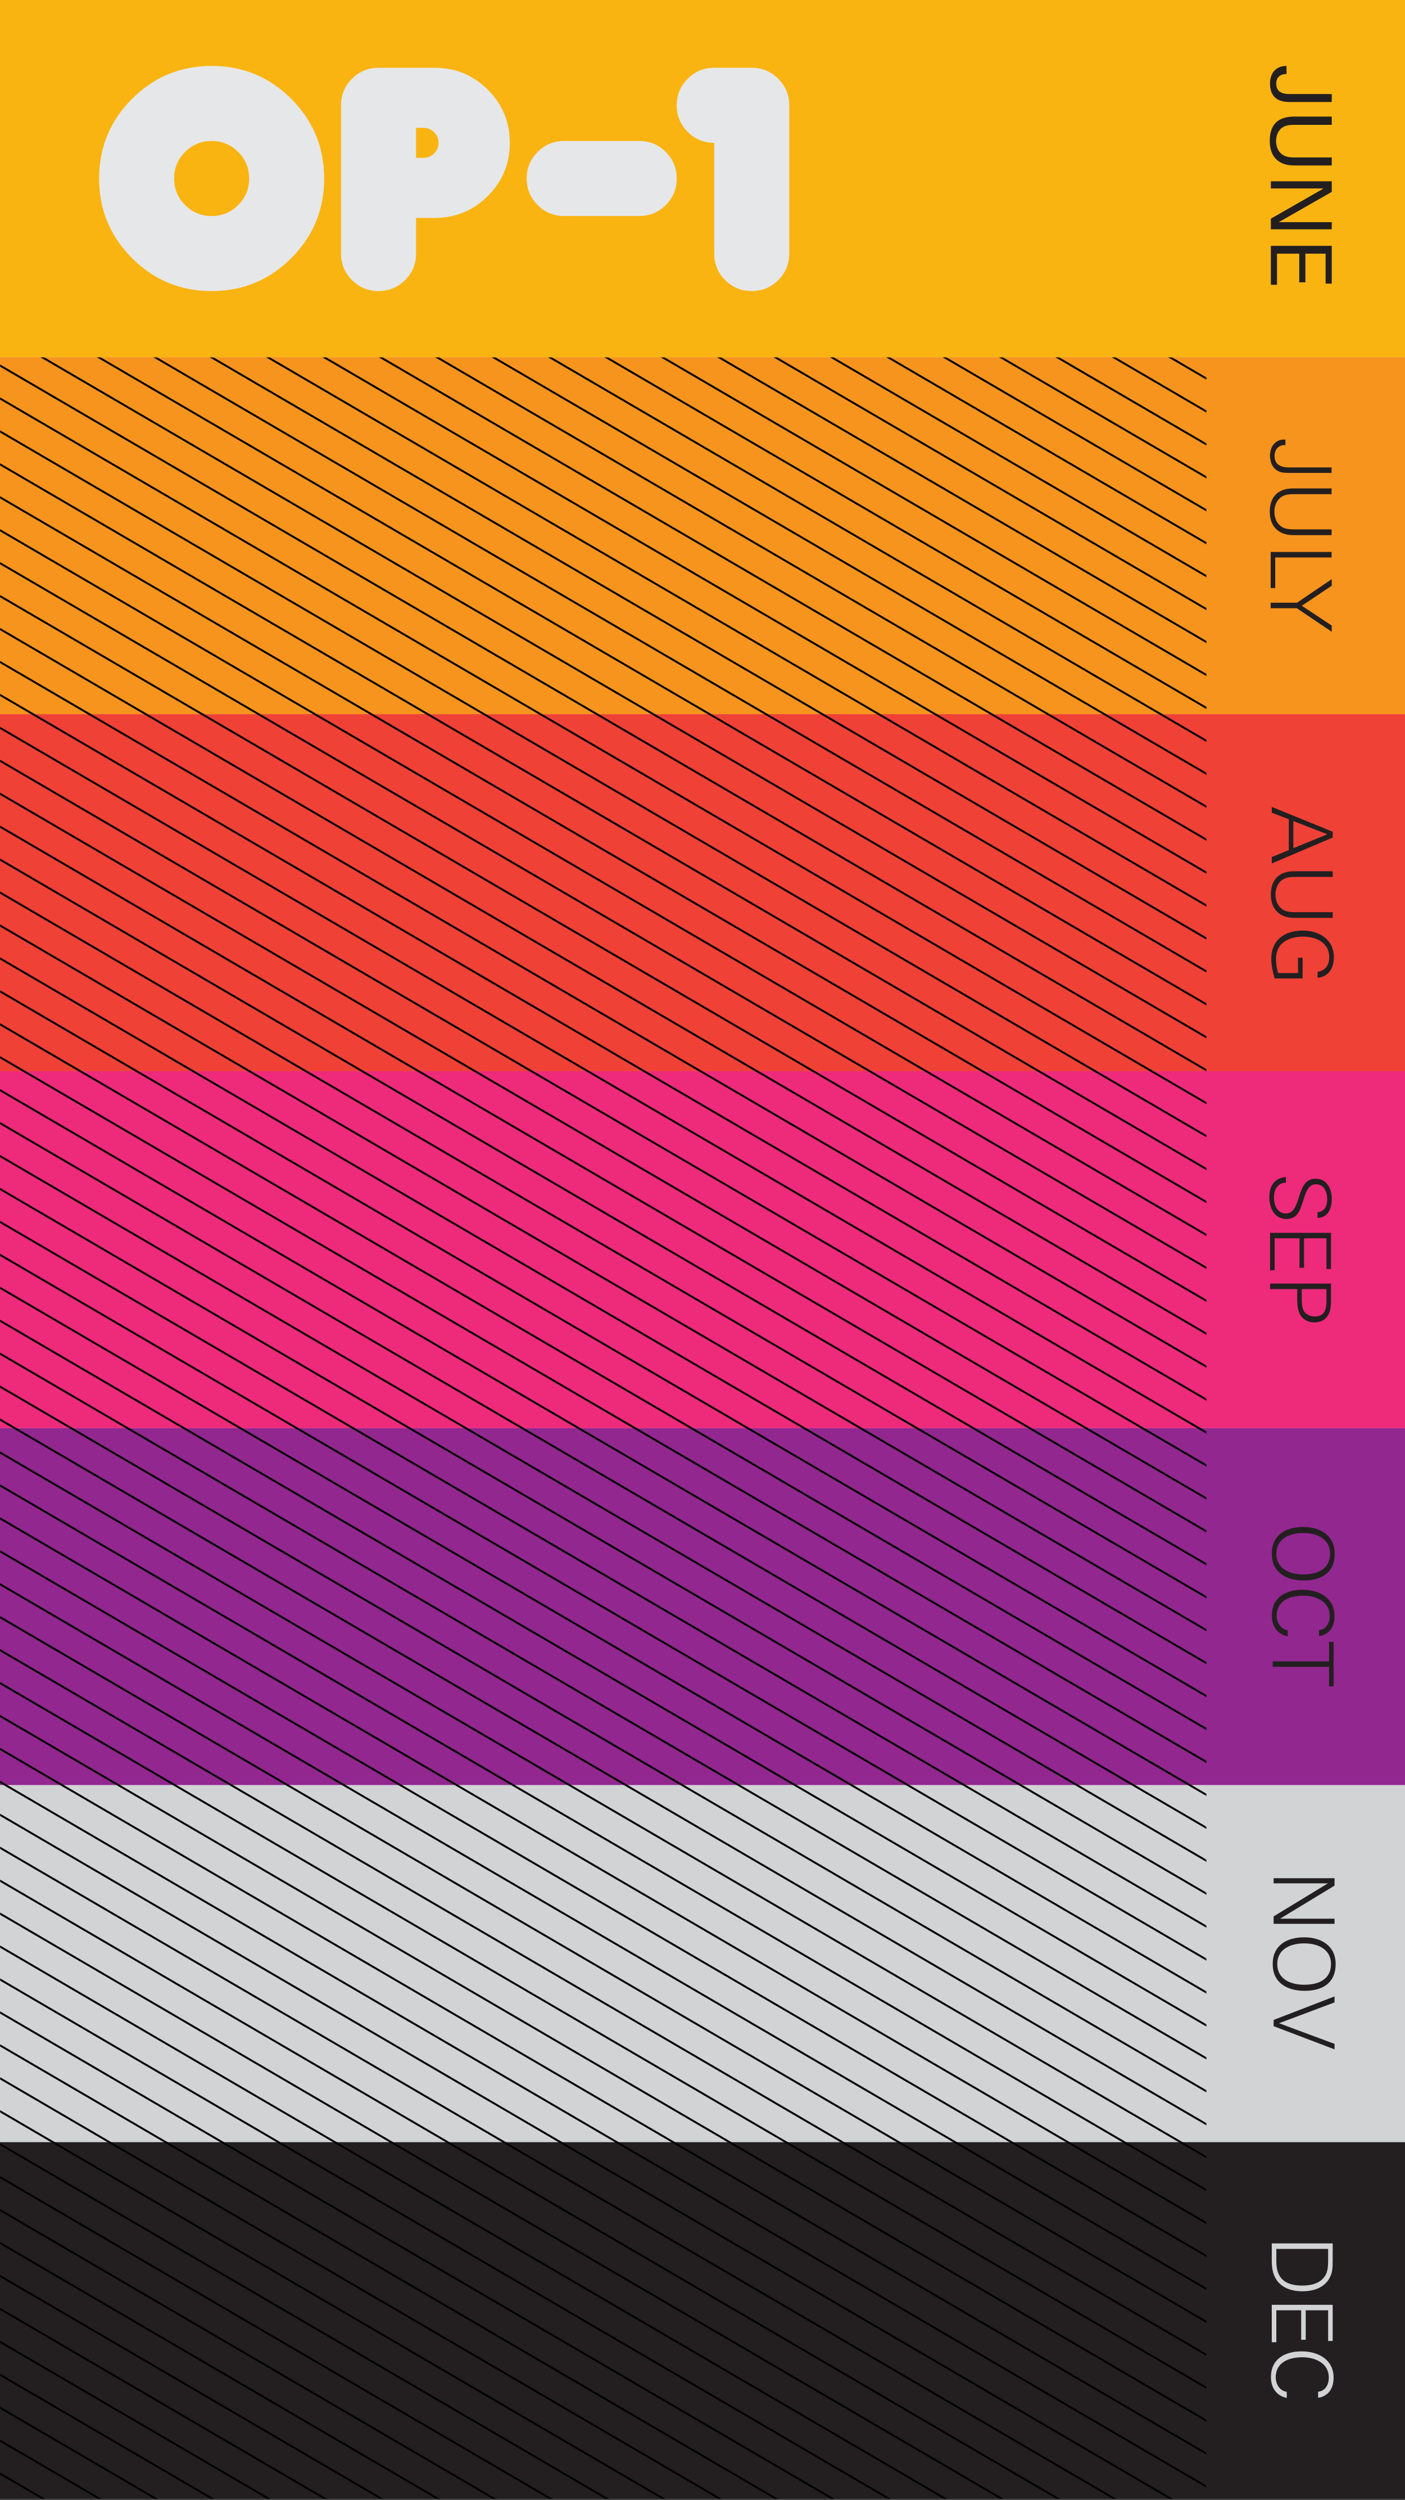
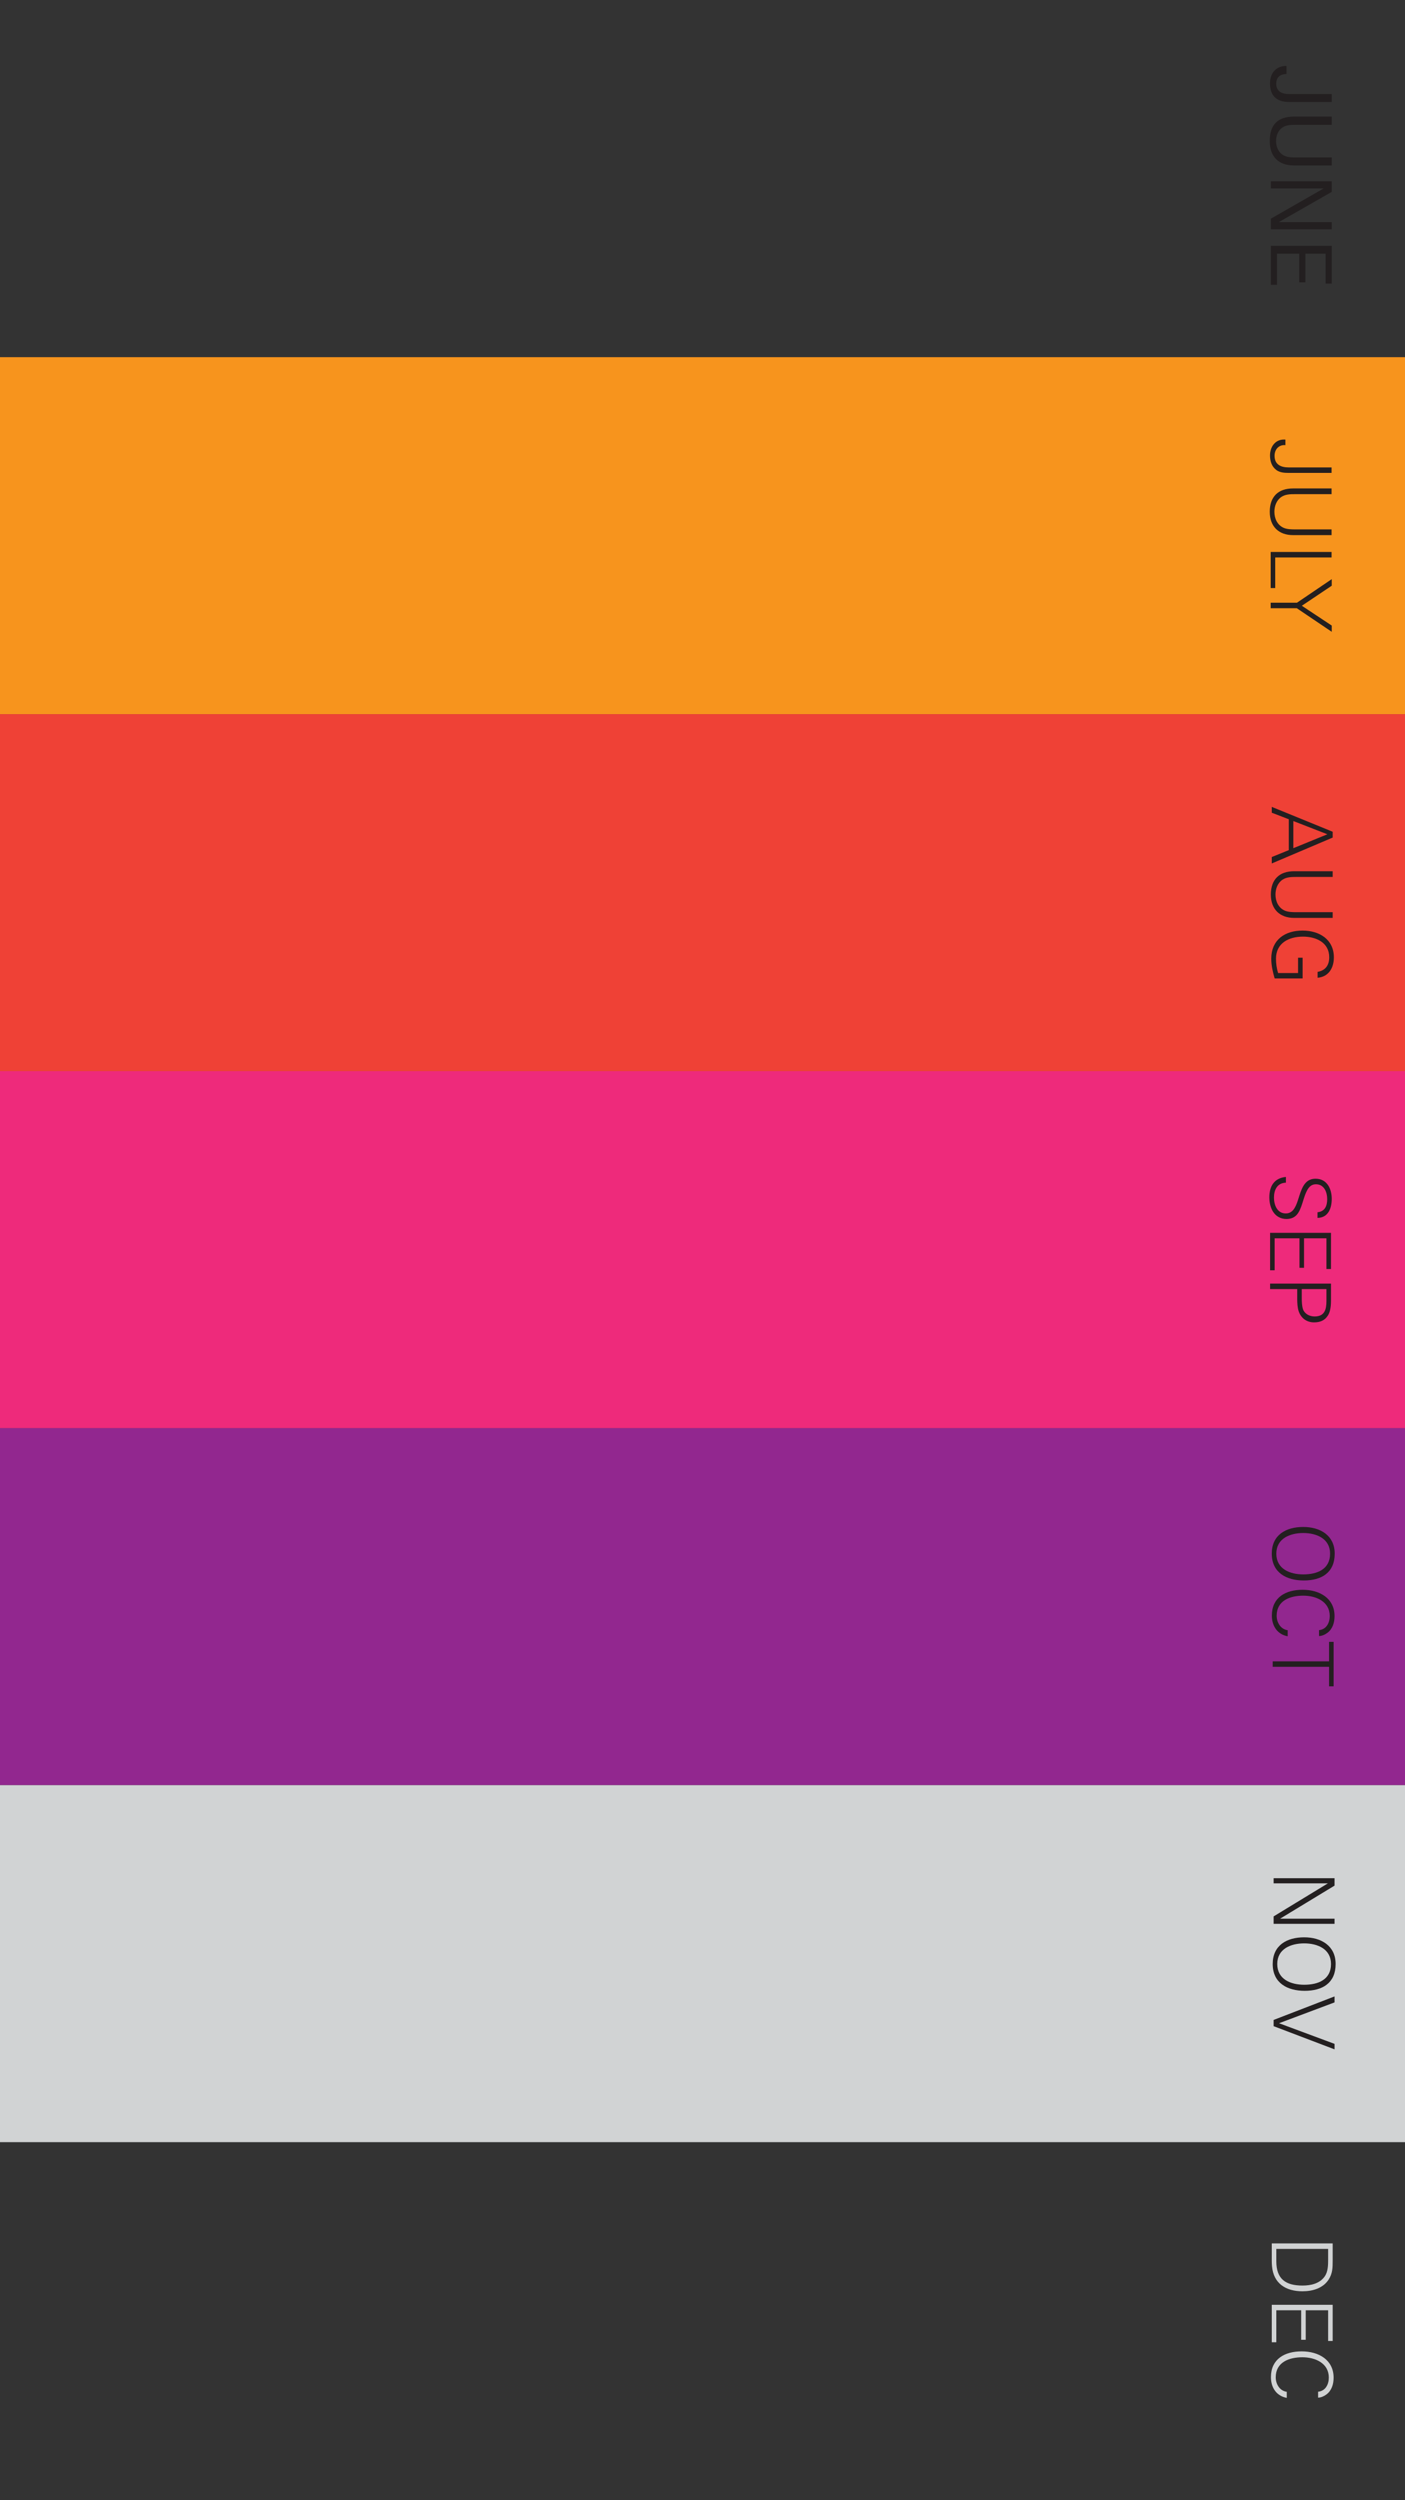
<svg xmlns="http://www.w3.org/2000/svg" width="980" height="1743" fill="none">
  <rect width="100%" height="100%" fill="#333333" stroke="none" />
-   <path fill="#F3F3F3" d="M0 0h980v1742.24H0z" />
-   <path fill="#FAB411" d="M980 249V0H0v249z" />
  <path fill="#F7941D" d="M980 497.867V248.993H0v248.874z" />
  <path fill="#EF4136" d="M980 746.742V497.867H0v248.874z" />
  <path fill="#EE2A7B" d="M980 995.616V746.742l-980-.001v248.875z" />
  <path fill="#92278F" d="M980 1244.49V995.616H0v248.874z" />
  <path fill="#D1D3D4" d="M980 1493.37v-248.88H0v248.88z" />
-   <path fill="#231F20" d="M980 1742.24v-248.87H0v248.87z" />
-   <path fill="#E6E7E8" d="M147.621 202.919c-21.709 0-40.222-7.652-55.526-22.956q-22.954-22.957-22.953-55.526 0-32.57 22.953-55.526c15.304-15.308 33.817-22.96 55.526-22.96s40.225 7.653 55.529 22.96q22.956 22.953 22.956 55.526 0 32.571-22.956 55.526-22.955 22.956-55.529 22.956m18.513-59.975q7.65-7.65 7.649-18.507 0-10.858-7.649-18.51-7.655-7.651-18.513-7.652c-7.238 0-13.403 2.552-18.507 7.652q-7.653 7.651-7.652 18.51-.001 10.856 7.652 18.507c5.104 5.103 11.269 7.652 18.507 7.652q10.857.001 18.513-7.652M290.201 176.761q0 10.859-7.655 18.51-7.65 7.651-18.507 7.652-10.858-.001-18.51-7.652-7.651-7.651-7.652-18.51V73.426q.001-10.855 7.652-18.51 7.652-7.651 18.51-7.652h39.242q21.71 0 37.017 15.307c10.204 10.2 15.304 22.542 15.304 37.016s-5.1 26.816-15.304 37.017q-15.308 15.304-37.017 15.304h-13.08zm5.232-66.709q4.312 0 7.388-3.074c2.05-2.047 3.077-4.514 3.077-7.39q-.001-4.317-3.077-7.392-3.076-3.072-7.388-3.073h-5.232v20.929zM472.02 124.436q0 10.857-7.655 18.506-7.65 7.654-18.507 7.653h-52.323q-10.858.001-18.507-7.653-7.655-7.65-7.655-18.506 0-10.86 7.655-18.51 7.65-7.651 18.507-7.652h52.323q10.858 0 18.507 7.652 7.655 7.65 7.655 18.51M524.34 47.255q10.853.001 18.509 7.652c5.104 5.103 7.649 11.274 7.649 18.51v103.335c0 7.239-2.545 13.41-7.649 18.51q-7.655 7.652-18.509 7.652c-7.242 0-13.407-2.551-18.51-7.652q-7.651-7.65-7.652-18.51V99.578q-10.857 0-18.51-7.652-7.65-7.65-7.649-18.51 0-10.855 7.649-18.51 7.653-7.65 18.51-7.651z" />
  <path fill="#231F20" d="M885.838 58.115c0-6.522 3.643-12.163 11.517-12.163v5.64c-3.76 0-7.168 1.763-7.168 6.7 0 5.64 4.113 7.286 9.108 7.286h29.615V71.1h-29.733c-8.579 0-13.339-4.171-13.339-12.986M885.662 98.314c0-11.282 5.465-17.041 17.099-17.041h26.149v5.759h-25.385c-3.056 0-6.229.058-8.873 1.762-3.232 2.057-4.583 5.876-4.583 9.578 0 4.348 1.939 8.579 6.111 10.342 2.35.999 4.936 1.058 7.463 1.058h25.267v5.582h-26.266c-10.871 0-16.982-6.111-16.982-17.04M886.426 152.459l36.843-21.095h-36.843v-4.994h42.484v7.403l-36.96 21.095h36.96v4.995h-42.484zM886.427 171.389h42.484v26.325h-4.289v-20.86h-14.103v19.979h-4.29v-19.979h-15.512v21.682h-4.29zM887.074 597.469l11.87-4.818v-21.507l-11.87-4.583v-4.055l42.484 17.335v4.054l-42.484 18.04zm38.782-15.865-23.739-9.226v18.921zM886.428 623.628c0-10.459 5.876-16.276 16.276-16.276h26.854v3.995h-25.502c-3.291 0-6.699.059-9.52 1.94-3.408 2.291-4.877 6.404-4.877 10.342 0 4.642 1.998 9.166 6.405 11.164 2.409 1.058 5.406 1.116 7.992 1.116h25.502v3.996h-26.854c-10.107 0-16.276-6.111-16.276-16.277M886.723 668.293c0-13.045 9.461-19.567 21.8-19.567 11.576 0 21.859 6.052 21.859 18.685 0 7.287-3.525 13.516-11.34 14.221v-4.114c5.523-.94 8.108-4.7 8.108-10.165 0-10.342-9.225-14.397-18.274-14.397-9.813 0-18.862 4.408-18.862 15.396 0 3.349.47 6.757 1.469 9.989h13.926v-10.694h3.173v14.455h-19.508c-1.293-4.583-2.351-8.991-2.351-13.809M885.368 834.706c0-7.756 3.408-13.456 11.576-14.22v3.996c-6.052.176-8.344 4.994-8.344 10.4 0 5.113 2.233 11.047 8.226 11.047 4.584 0 6.699-3.701 8.462-9.166l.999-3.115c2.174-6.874 4.7-11.928 11.341-11.928 7.932 0 11.282 6.992 11.282 14.044 0 6.464-2.41 13.162-9.931 13.28v-3.937c5.171-.529 6.758-4.466 6.758-9.167 0-4.877-2.175-10.342-7.816-10.342-4.171 0-6.287 3.114-8.402 9.696l-1.117 3.525c-2.174 6.875-4.466 10.812-10.929 10.989-8.52 0-12.105-7.522-12.105-15.102M885.896 859.453h42.484v25.208h-3.173v-21.389h-15.63v20.566h-3.173v-20.566h-17.335v22.272h-3.173zM905.816 914.056c-.822-2.527-.999-5.523-.999-8.52v-6.875h-18.921v-3.82h42.484v11.929c0 4.642-.705 8.05-2.174 10.342-2.174 3.408-5.347 4.76-9.637 4.76-5.171 0-9.107-2.939-10.753-7.816m19.391-7.11v-8.285H907.99v6.346c0 2.291.118 5.582.882 7.756 1.175 3.291 4.7 4.995 8.05 4.995 7.051 0 8.285-4.936 8.285-10.812M890.362 327.732c-3.291-2.35-4.525-6.287-4.525-10.165 0-5.876 3.467-11.165 9.813-11.165.294 0 .647 0 .94.059v3.878c-.235 0-.47-.058-.705-.058-4.289 0-6.874 3.349-6.874 7.462 0 6.111 4.406 8.109 9.871 8.109h29.909v3.82h-30.144c-2.879 0-5.876-.236-8.285-1.94M885.661 356.773c0-10.459 5.876-16.276 16.277-16.276h26.853v3.995h-25.502c-3.29 0-6.699.059-9.519 1.939-3.408 2.292-4.877 6.405-4.877 10.343 0 4.642 1.998 9.166 6.404 11.164 2.41 1.057 5.407 1.116 7.992 1.116h25.502v3.996h-26.854c-10.106 0-16.276-6.111-16.276-16.277M886.308 384.8h42.483v3.819H889.48v21.331h-3.172zM904.524 424.005h-18.216v-3.82h18.334l24.268-16.453v4.583L908.05 422.3l20.86 13.809v4.349zM887.075 1083.11c0-13.16 9.989-18.62 21.976-18.62 11.693 0 21.918 5.81 21.918 18.62 0 13.34-9.285 18.69-21.566 18.69-11.987 0-22.328-5.35-22.328-18.69m40.662 0c0-10.57-9.52-14.39-18.686-14.39-9.225 0-18.803 3.76-18.803 14.39 0 10.7 9.519 14.46 18.803 14.46 9.578 0 18.686-3.47 18.686-14.46M887.135 1126.26c0-12.81 9.813-17.98 21.448-17.98 11.869 0 22.27 5.93 22.27 18.33 0 4.47-1.293 8.99-5.054 11.75-1.704 1.24-3.642 2.12-5.758 2.18v-4.12c5.171-.52 7.462-5.11 7.462-9.87 0-10.16-9.636-14.16-18.45-14.16-9.108 0-18.569 3.35-18.569 13.99 0 4.58 2.645 9.4 7.698 10.1v4.23c-7.051-1.29-11.047-6.99-11.047-14.45M927.032 1161.99h-39.311v-3.82h39.311v-13.58h3.173v31.03h-3.173zM888.368 1335.98l37.842-23.03h-37.842v-3.59h42.484v5.17l-37.959 23.04h37.959v3.58h-42.484zM887.722 1369.19c0-13.16 9.989-18.63 21.976-18.63 11.693 0 21.918 5.82 21.918 18.63 0 13.34-9.285 18.68-21.566 18.68-11.987 0-22.328-5.34-22.328-18.68m40.662 0c0-10.58-9.519-14.4-18.686-14.4-9.225 0-18.803 3.76-18.803 14.4 0 10.69 9.519 14.45 18.803 14.45 9.578 0 18.686-3.46 18.686-14.45M888.368 1412.51v-4.35l42.484-16.39v4.17l-38.723 14.52 38.723 14.39v3.82z" />
  <path fill="#D1D3D4" d="M887.249 1579.95c-.235-2.35-.176-4.76-.176-7.11v-8.88h42.484v11.46c0 5.82-.059 9.4-2.821 13.75-3.761 5.82-10.812 8.17-18.274 8.17-11.459 0-20.155-5.35-21.213-17.39m36.726 7.05c2.35-3.29 2.409-7.94 2.409-11.81v-7.41h-36.138v8.64c0 12.34 6.464 16.92 18.275 16.92 5.758 0 11.928-1.35 15.454-6.34M887.073 1606.76h42.484v25.21h-3.173v-21.39h-15.63v20.56h-3.173v-20.56h-17.335v22.27h-3.173zM886.487 1657.19c0-12.81 9.813-17.98 21.448-17.98 11.869 0 22.27 5.93 22.27 18.33 0 4.47-1.293 8.99-5.054 11.75-1.704 1.24-3.642 2.12-5.758 2.18v-4.12c5.171-.53 7.463-5.11 7.463-9.87 0-10.16-9.637-14.16-18.451-14.16-9.108 0-18.569 3.35-18.569 13.99 0 4.58 2.645 9.4 7.698 10.1v4.23c-7.051-1.29-11.047-6.99-11.047-14.45" />
  <g clip-path="url(#a)">
    <mask id="b" width="843" height="1495" x="-1" y="248" maskUnits="userSpaceOnUse" style="mask-type:luminance">
      <path fill="#fff" d="M841.612 1742.24V248.993H0V1742.24z" />
    </mask>
    <g stroke="#000" stroke-miterlimit="10" stroke-width="1.35" mask="url(#b)">
      <path d="M860.567 252.076-38.469-272.823M860.567 275.047l-899.036-524.9M860.567 298.011-38.469-226.888M860.567 320.968l-899.036-524.9M860.567 343.932l-899.036-524.9M860.567 366.896l-899.036-524.9M860.567 389.853l-899.036-524.9M860.567 412.816-38.469-112.083M860.567 435.773-38.469-89.126M860.567 458.737-38.469-66.162M860.567 481.701l-899.036-524.9M860.567 504.658-38.469-20.241M860.567 527.622-38.469 2.722M860.567 550.587l-899.036-524.9M860.567 573.55-38.469 48.65M860.567 596.514l-899.036-524.9M860.567 619.478l-899.036-524.9M860.567 642.435-38.469 117.536M860.567 665.399-38.469 140.5M860.567 688.363-38.469 163.464M860.567 711.327l-899.036-524.9M860.567 734.291l-899.036-524.9M860.567 757.248l-899.036-524.9M860.567 780.212l-899.036-524.9M860.567 803.183l-899.036-524.9M860.567 826.14l-899.036-524.9M860.567 849.104l-899.036-524.9M860.567 872.068l-899.036-524.9M860.567 895.025l-899.036-524.9M860.567 917.988-38.469 393.089M860.567 940.946l-899.036-524.9M860.567 963.909-38.469 439.01M860.567 986.873-38.469 461.974M860.567 1009.83-38.469 484.931M860.567 1032.79-38.469 507.895M860.567 1055.76-38.469 530.859M860.567 1078.72-38.469 553.816M860.567 1101.68l-899.036-524.9M860.567 1124.64-38.469 599.744M860.567 1147.61-38.469 622.708M860.567 1170.57-38.469 645.672M860.567 1193.53-38.469 668.629M860.567 1216.49-38.469 691.592M860.567 1239.46-38.469 714.556M860.567 1262.41-38.469 737.513M860.567 1285.38-38.469 760.477M860.567 1308.34-38.469 783.441M860.567 1331.3-38.469 806.398M860.567 1354.26-38.469 829.362M860.567 1377.22-38.469 852.319M860.567 1400.18-38.469 875.283M860.567 1423.15-38.469 898.254M860.567 1446.11-38.469 921.211M860.567 1469.07-38.469 944.175M860.567 1492.04-38.469 967.139M860.567 1515-38.469 990.103M860.567 1537.97l-899.036-524.9M860.567 1560.93l-899.036-524.9M860.567 1583.89l-899.036-524.9M860.567 1606.85l-899.036-524.9M860.567 1629.81l-899.036-524.9M860.567 1652.78l-899.036-524.9M860.567 1675.74l-899.036-524.9M860.567 1698.7l-899.036-524.9M860.567 1721.66l-899.036-524.9M860.567 1744.63l-899.036-524.9M860.567 1767.58l-899.036-524.89M860.567 1790.55l-899.036-524.9M860.567 1813.51l-899.036-524.9M860.567 1836.47l-899.036-524.9M860.567 1859.43l-899.036-524.9M860.567 1882.39l-899.036-524.9M860.567 1905.35l-899.036-524.89M860.567 1928.32l-899.036-524.9M860.567 1951.28l-899.036-524.9M860.567 1974.25l-899.036-524.9M860.567 1997.21l-899.036-524.9M860.567 2020.17l-899.036-524.9M860.567 2043.13l-899.036-524.9M860.567 2066.09l-899.036-524.9M860.567 2089.05l-899.036-524.9M860.567 2112.02l-899.036-524.9M860.567 2134.97l-899.036-524.9M860.567 2157.94l-899.036-524.9M860.567 2180.9-38.469 1656M860.567 2203.86l-899.036-524.9M860.567 2226.82l-899.036-524.9M860.567 2249.79l-899.036-524.9" />
    </g>
  </g>
  <defs>
    <clipPath id="a">
-       <path fill="#fff" d="M0 248.993h841.612v1493.25H0z" />
-     </clipPath>
+       </clipPath>
  </defs>
</svg>